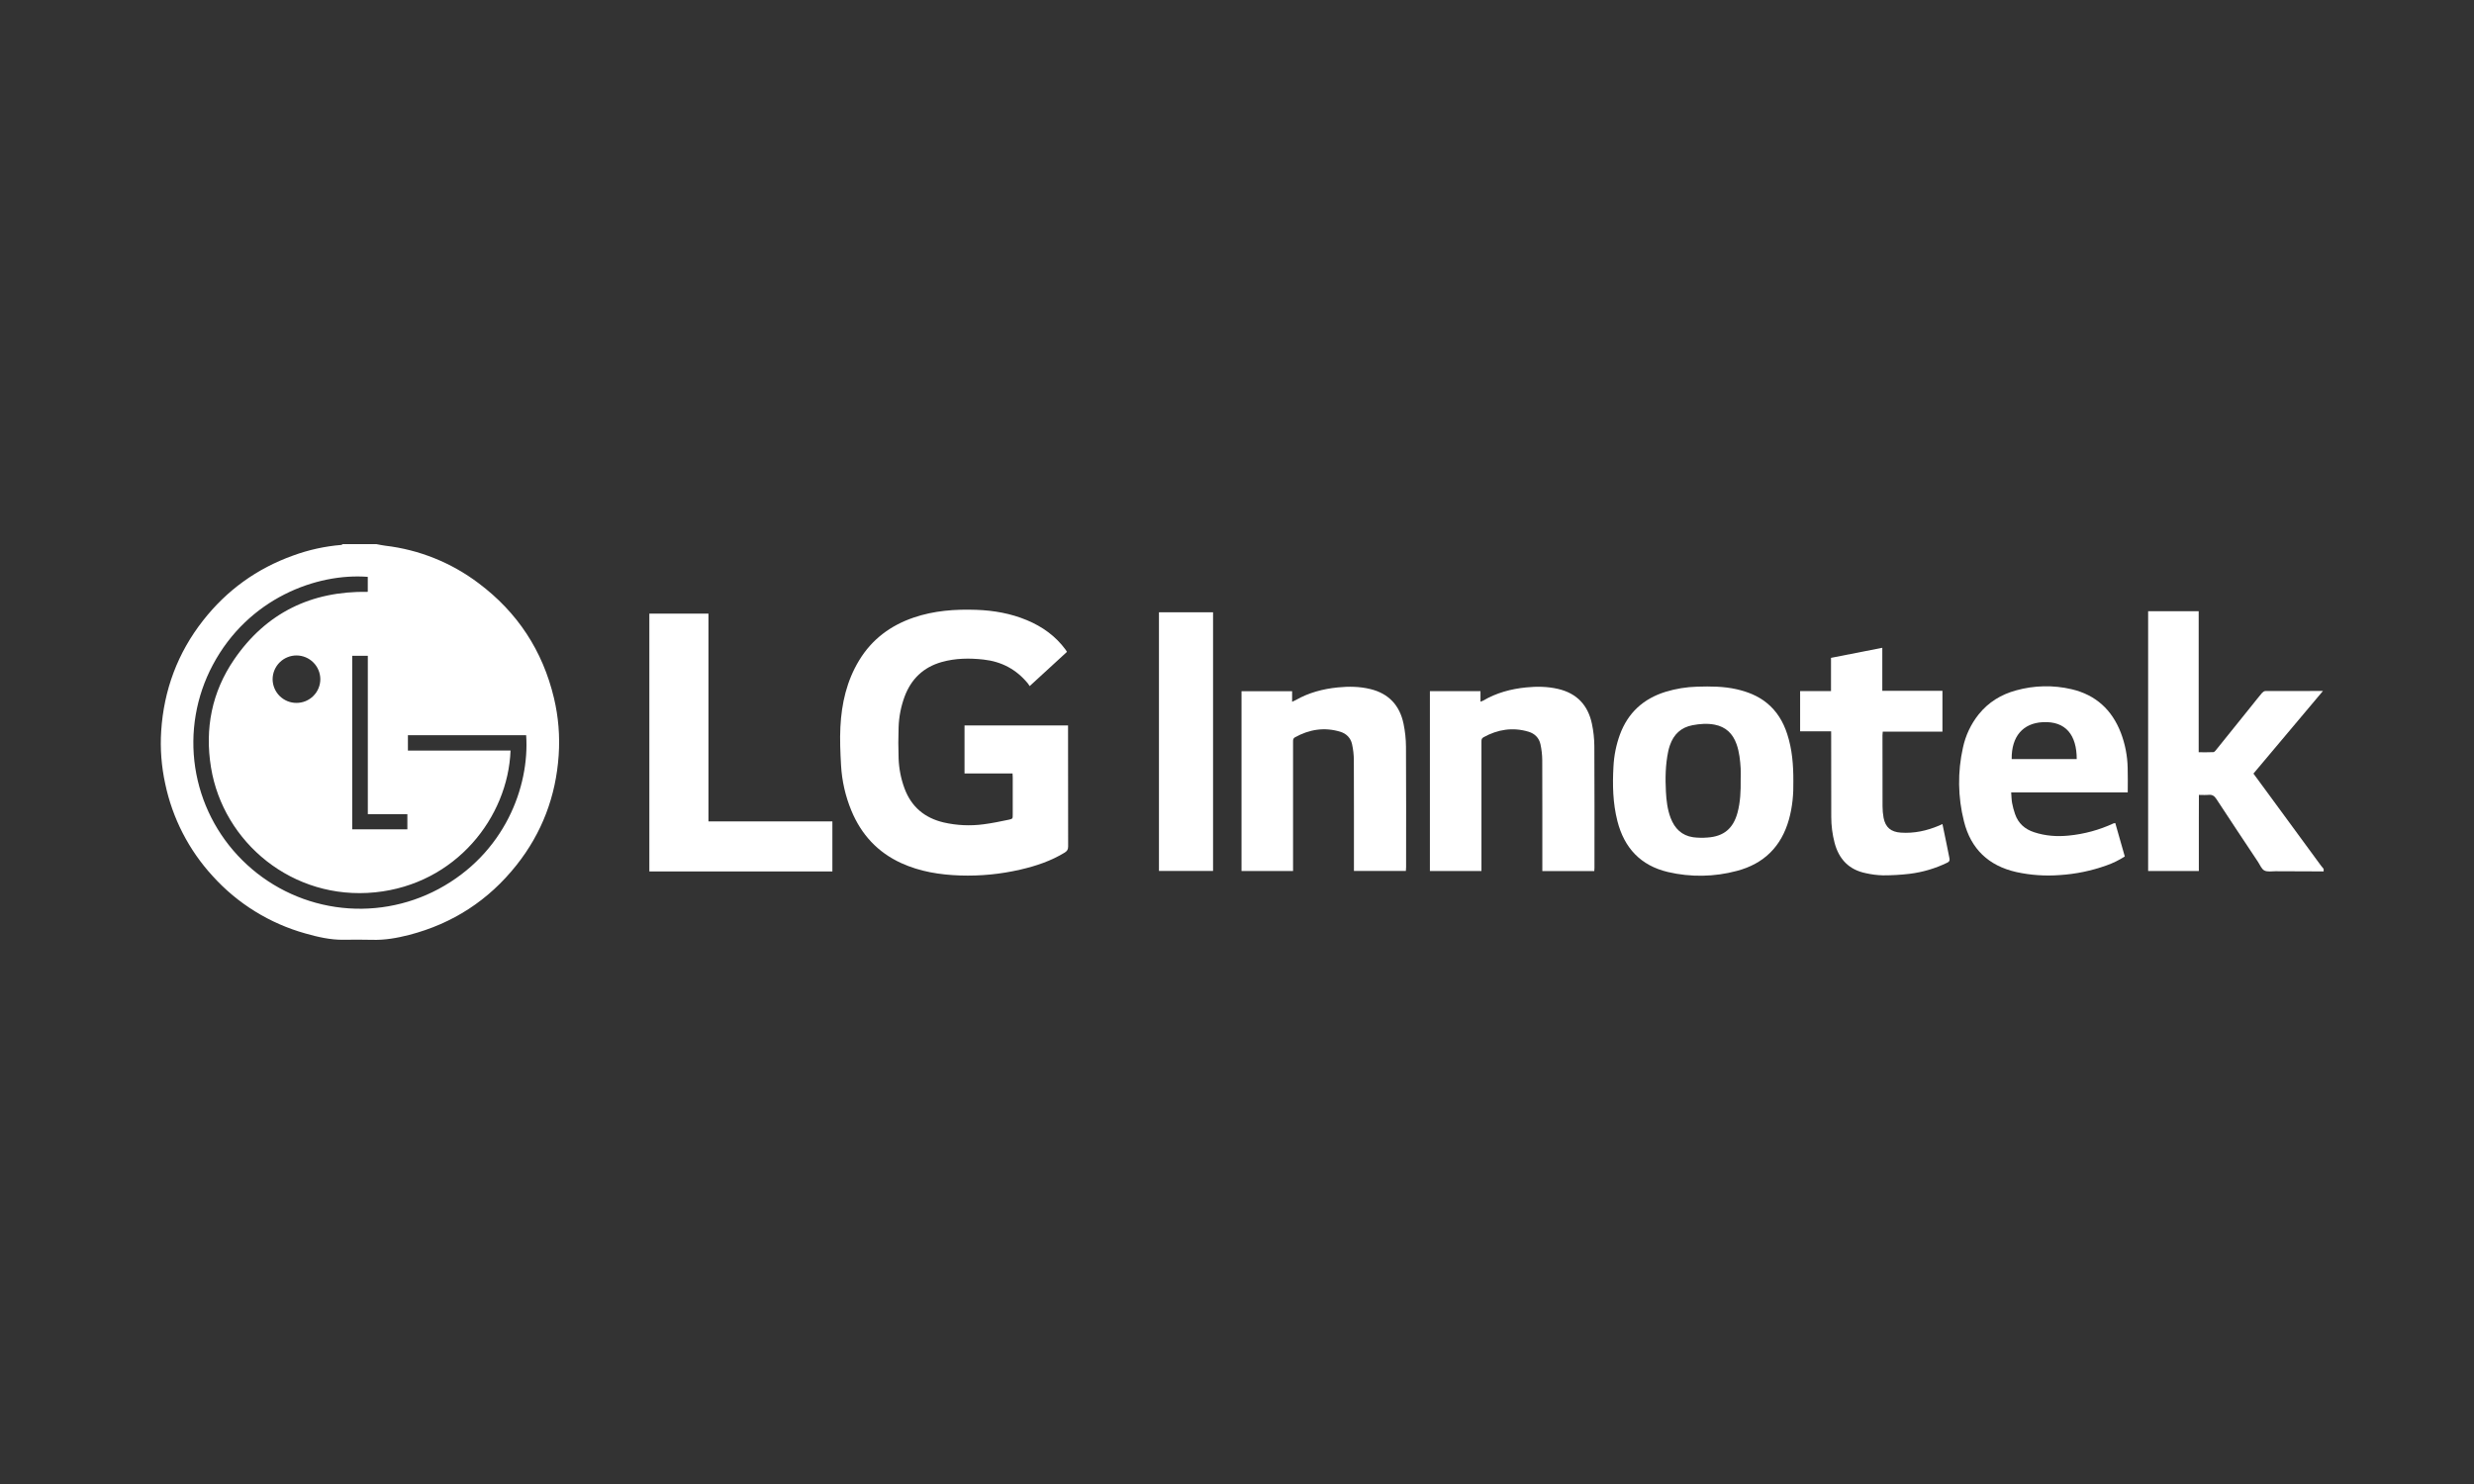
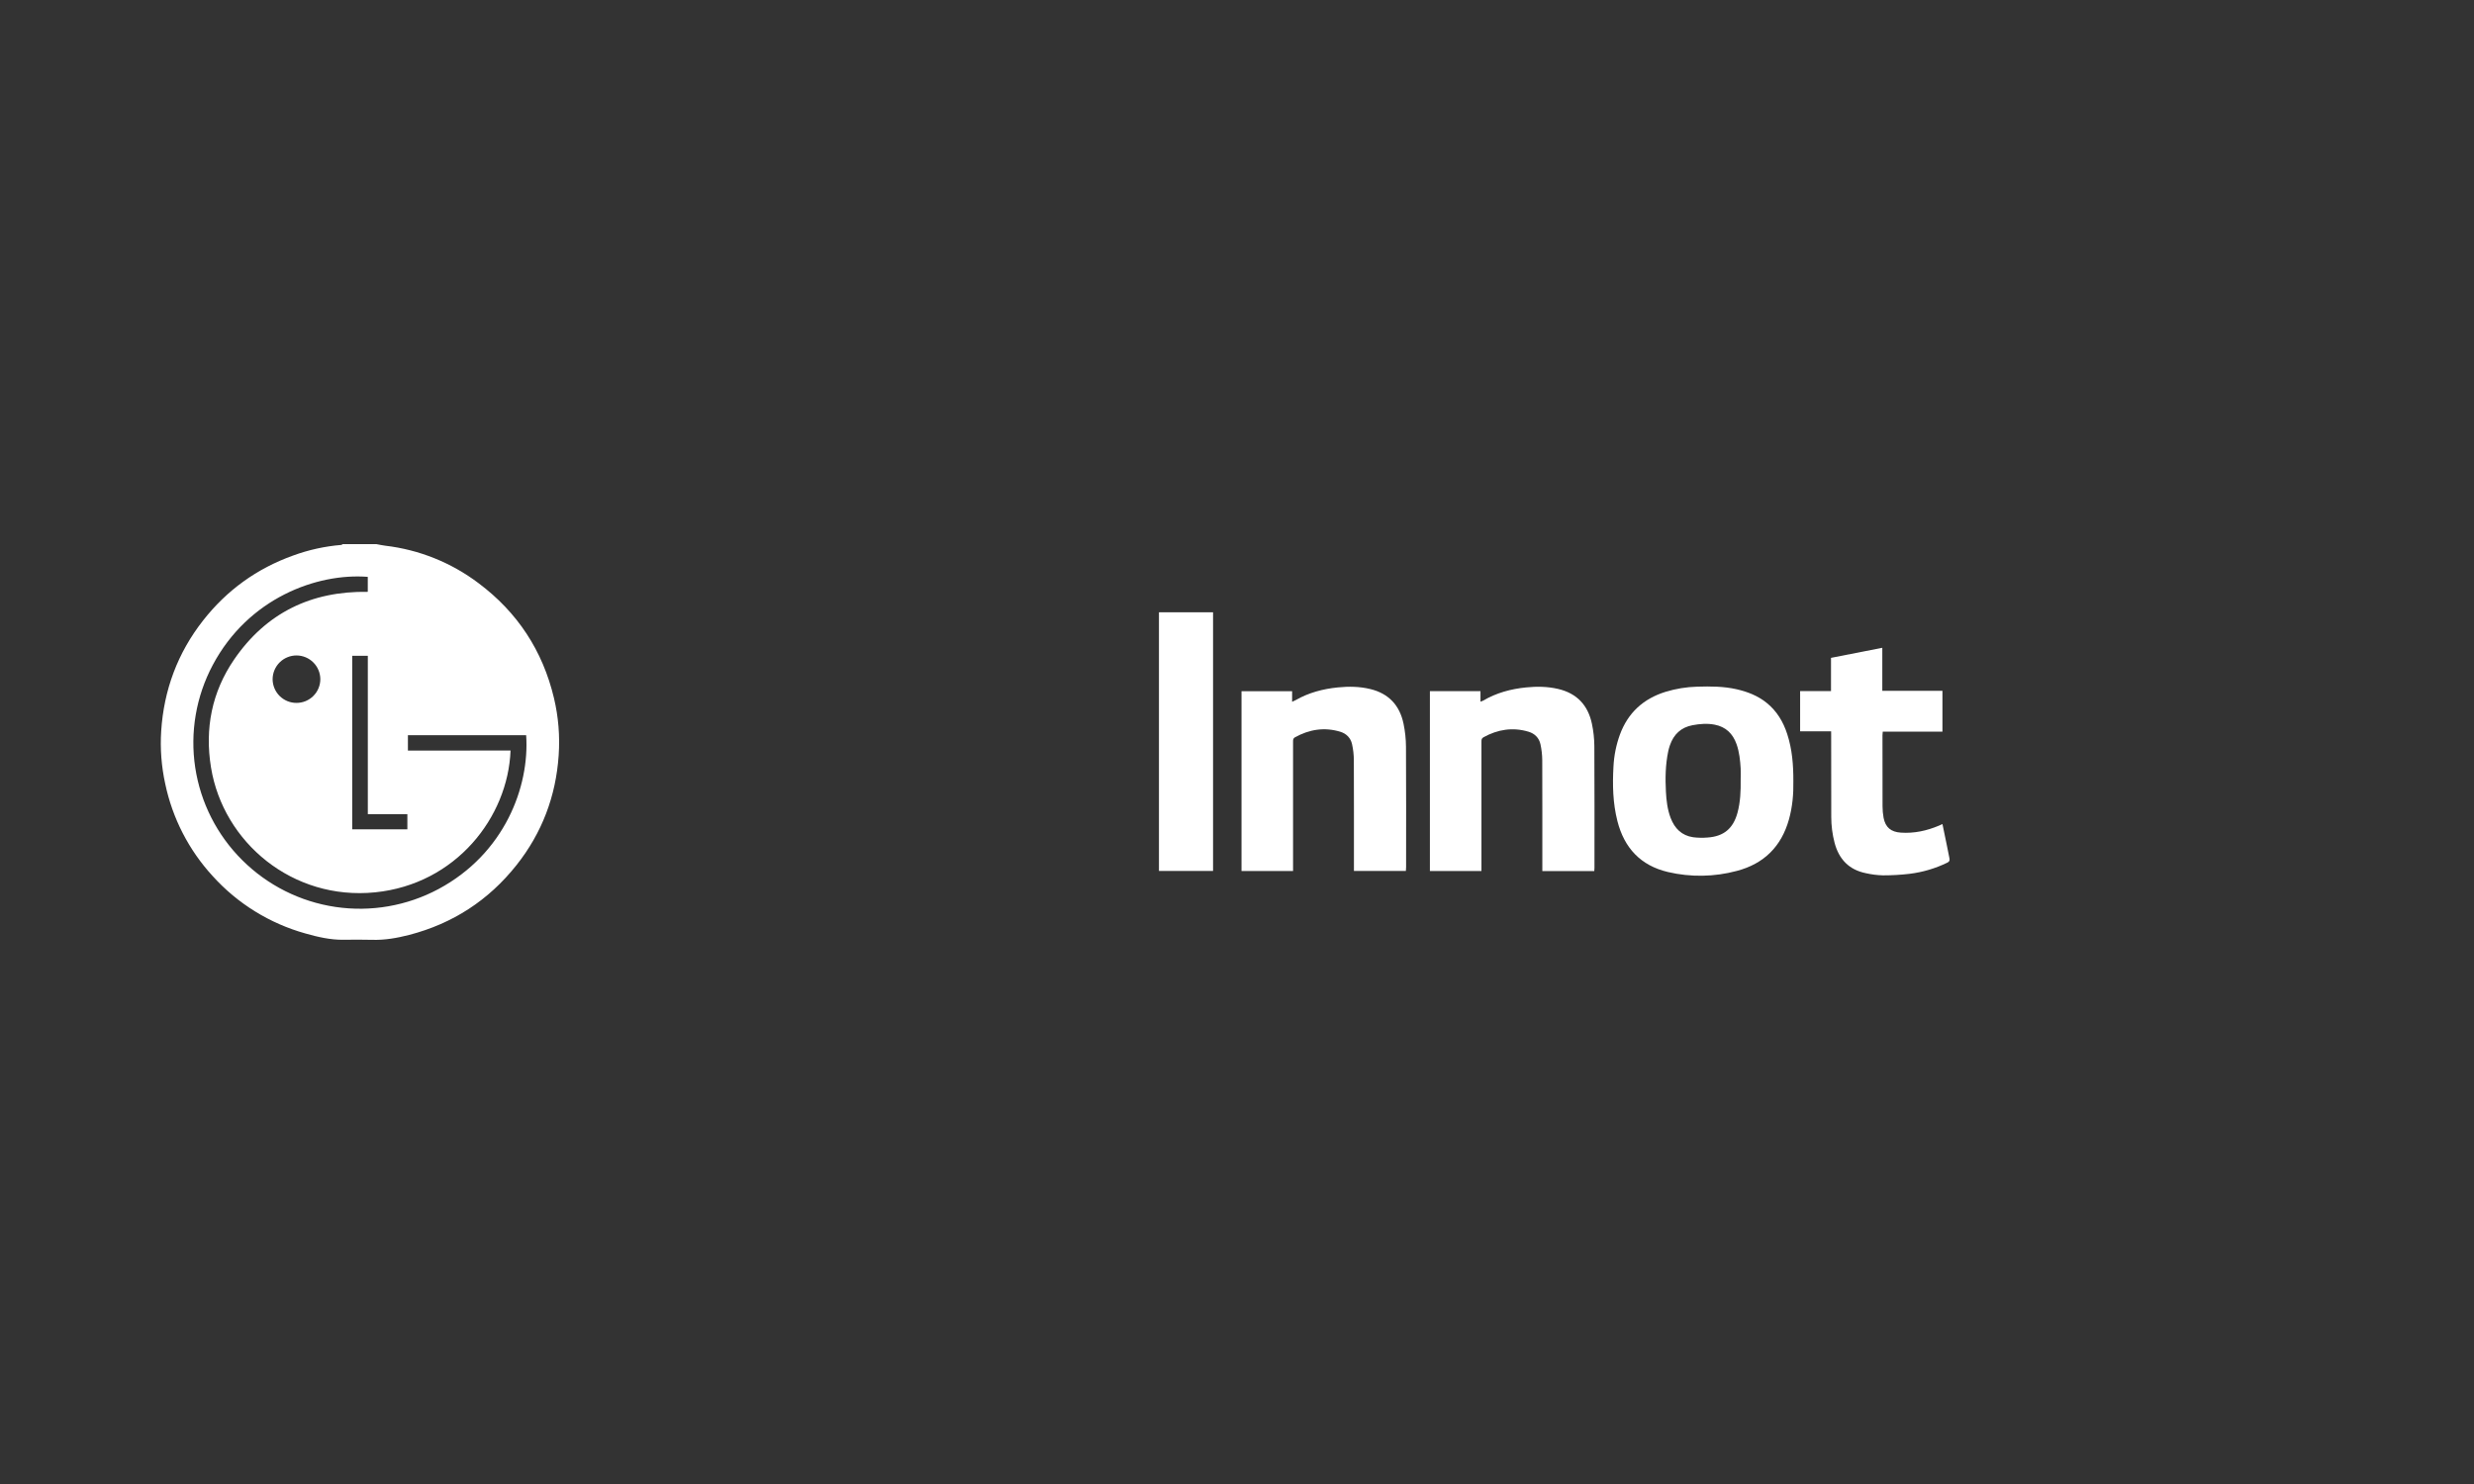
<svg xmlns="http://www.w3.org/2000/svg" width="200" height="120" viewBox="0 0 200 120" fill="none">
  <rect x="0" y="0" width="200" height="120" fill="#333333" stroke="none" />
  <path d="M30.429 44C30.667 44.043 30.904 44.098 31.144 44.127C33.88 44.448 36.482 45.493 38.681 47.153C41.834 49.512 43.868 52.611 44.783 56.449C45.143 57.964 45.271 59.525 45.163 61.078C44.94 64.378 43.817 67.351 41.759 69.949C39.502 72.797 36.61 74.68 33.083 75.598C32.092 75.854 31.093 76.029 30.061 75.996C29.288 75.971 28.513 75.986 27.738 75.992C26.695 76 25.688 75.766 24.699 75.485C21.806 74.678 19.201 73.067 17.189 70.837C15.263 68.739 13.938 66.16 13.355 63.372C13.049 61.973 12.94 60.538 13.031 59.11C13.248 55.79 14.359 52.797 16.42 50.17C18.339 47.723 20.764 45.974 23.693 44.923C24.949 44.462 26.262 44.173 27.595 44.064C27.631 44.064 27.663 44.023 27.7 44H30.429ZM41.273 60.689C41.069 66.089 36.846 71.498 30.331 72.156C23.647 72.831 18.05 68.115 17.059 62.065C16.544 58.92 17.122 55.964 18.929 53.326C21.517 49.55 25.172 47.783 29.731 47.858V46.646C25.605 46.325 20.066 48.378 17.197 53.779C15.848 56.316 15.352 59.219 15.781 62.059C16.211 64.9 17.543 67.526 19.581 69.55C21.625 71.588 24.27 72.916 27.125 73.338C29.98 73.76 32.895 73.254 35.441 71.894C40.787 69.033 42.82 63.618 42.535 59.453H32.976V60.693L41.273 60.689ZM29.735 65.835V53.031H28.473V67.059H32.932V65.835H29.735ZM23.967 56.838C24.221 56.839 24.472 56.79 24.706 56.694C24.94 56.597 25.153 56.455 25.332 56.276C25.512 56.097 25.654 55.884 25.75 55.65C25.847 55.415 25.897 55.164 25.896 54.911C25.89 54.405 25.686 53.923 25.329 53.566C24.971 53.209 24.488 53.007 23.983 53.002C23.471 52.998 22.979 53.198 22.615 53.556C22.25 53.915 22.043 54.404 22.038 54.916C22.039 55.169 22.089 55.42 22.186 55.653C22.283 55.887 22.425 56.099 22.604 56.278C22.784 56.456 22.996 56.597 23.23 56.694C23.464 56.79 23.714 56.839 23.967 56.838Z" fill="white" />
-   <path d="M187.846 70.465C186.548 70.461 185.25 70.459 183.956 70.45C183.65 70.45 183.298 70.519 183.054 70.392C182.822 70.271 182.699 69.936 182.536 69.69C181.412 67.997 180.282 66.307 179.171 64.605C179.005 64.351 178.83 64.245 178.535 64.275C178.299 64.298 178.056 64.279 177.761 64.279C177.752 64.975 177.761 65.65 177.756 66.326C177.752 67.001 177.756 67.693 177.756 68.372V70.431H173.657V49.422H177.743V60.828C178.17 60.828 178.552 60.838 178.933 60.819C179.011 60.815 179.096 60.709 179.156 60.633C180.141 59.413 181.124 58.191 182.105 56.968C182.354 56.658 182.598 56.343 182.857 56.041C182.925 55.964 183.034 55.881 183.126 55.88C184.658 55.87 186.19 55.873 187.789 55.873L182.17 62.554L183.259 64.036C184.716 66.024 186.174 68.011 187.631 69.999C187.7 70.089 187.774 70.174 187.845 70.26L187.846 70.465Z" fill="white" />
-   <path d="M86.255 52.711L83.239 55.48C83.179 55.391 83.136 55.314 83.081 55.248C82.152 54.125 80.963 53.494 79.512 53.334C78.374 53.208 77.245 53.22 76.132 53.532C74.64 53.954 73.653 54.911 73.122 56.346C72.832 57.136 72.671 57.967 72.644 58.807C72.613 59.646 72.614 60.487 72.644 61.326C72.672 62.155 72.834 62.975 73.122 63.753C73.676 65.248 74.752 66.145 76.294 66.507C77.35 66.748 78.441 66.798 79.514 66.654C80.197 66.566 80.88 66.424 81.553 66.283C81.874 66.215 81.87 66.191 81.87 65.873C81.87 64.87 81.87 63.87 81.87 62.872C81.87 62.772 81.861 62.673 81.856 62.543H77.973V58.661H86.342V59.007C86.342 62.156 86.344 65.304 86.349 68.453C86.349 68.692 86.266 68.821 86.075 68.94C84.966 69.618 83.752 70.027 82.498 70.315C80.902 70.687 79.264 70.847 77.627 70.794C75.981 70.737 74.374 70.485 72.858 69.793C70.945 68.919 69.626 67.478 68.827 65.552C68.344 64.385 68.061 63.144 67.991 61.883C67.933 60.852 67.887 59.815 67.938 58.786C68.033 56.885 68.449 55.057 69.451 53.404C70.485 51.695 71.986 50.58 73.858 49.939C75.506 49.376 77.211 49.252 78.936 49.313C80.344 49.362 81.714 49.606 83.018 50.15C84.268 50.672 85.341 51.438 86.147 52.542C86.18 52.587 86.209 52.638 86.255 52.711Z" fill="white" />
-   <path d="M67.29 70.467H52.494V49.619H57.272V66.421H67.29V70.467Z" fill="white" />
  <path d="M144.975 63.189C144.995 64.189 144.907 65.239 144.619 66.265C144.004 68.452 142.6 69.85 140.402 70.425C138.583 70.913 136.67 70.943 134.836 70.513C132.632 69.993 131.306 68.57 130.752 66.394C130.383 64.947 130.35 63.474 130.433 61.997C130.476 61.112 130.651 60.238 130.953 59.405C131.603 57.64 132.846 56.503 134.631 55.947C135.467 55.69 136.335 55.548 137.21 55.526C138.28 55.494 139.348 55.497 140.4 55.737C141.272 55.937 142.093 56.255 142.8 56.82C143.636 57.487 144.159 58.362 144.483 59.367C144.879 60.591 144.983 61.853 144.975 63.189ZM140.717 63.061C140.717 62.754 140.732 62.446 140.717 62.141C140.676 61.473 140.609 60.809 140.383 60.171C140.081 59.322 139.516 58.774 138.618 58.599C138.019 58.483 137.423 58.53 136.826 58.642C135.883 58.821 135.298 59.388 134.994 60.274C134.938 60.435 134.893 60.599 134.858 60.765C134.635 61.839 134.616 62.928 134.674 64.017C134.712 64.741 134.796 65.463 135.059 66.15C135.384 66.997 135.957 67.567 136.877 67.702C137.261 67.75 137.648 67.757 138.033 67.725C139.348 67.638 140.113 66.996 140.46 65.722C140.695 64.852 140.729 63.958 140.717 63.061Z" fill="white" />
  <path d="M128.883 70.437H124.683V70.059C124.683 67.195 124.688 64.33 124.677 61.465C124.672 61.035 124.624 60.607 124.533 60.187C124.423 59.671 124.07 59.32 123.571 59.169C122.294 58.786 121.08 58.979 119.922 59.619C119.758 59.71 119.761 59.842 119.762 59.992C119.762 61.005 119.762 62.016 119.762 63.028V70.434H115.594V55.89H119.683V56.741C119.753 56.719 119.822 56.692 119.888 56.66C120.965 56.025 122.137 55.71 123.373 55.586C124.24 55.499 125.095 55.51 125.947 55.706C127.479 56.059 128.378 57.03 128.693 58.534C128.817 59.122 128.882 59.721 128.888 60.322C128.907 63.607 128.898 66.893 128.898 70.178C128.898 70.255 128.889 70.333 128.883 70.437Z" fill="white" />
  <path d="M104.533 70.434H100.365V55.891H104.456V56.75C104.583 56.69 104.671 56.655 104.753 56.607C105.808 56.006 106.95 55.707 108.15 55.586C109.039 55.496 109.918 55.509 110.791 55.722C112.285 56.089 113.16 57.057 113.465 58.533C113.591 59.144 113.657 59.766 113.661 60.389C113.68 63.628 113.671 66.867 113.67 70.107C113.67 70.206 113.659 70.306 113.652 70.427H109.453V70.051C109.453 67.187 109.459 64.323 109.446 61.459C109.443 61.029 109.395 60.601 109.302 60.181C109.191 59.666 108.836 59.316 108.338 59.167C107.061 58.785 105.846 58.978 104.689 59.62C104.522 59.712 104.532 59.846 104.532 59.994C104.532 61.324 104.532 62.653 104.532 63.983V70.434H104.533Z" fill="white" />
-   <path d="M172.008 64.074H162.585C162.61 64.386 162.611 64.666 162.66 64.937C162.717 65.238 162.796 65.534 162.897 65.823C163.155 66.575 163.683 67.047 164.435 67.295C165.347 67.596 166.28 67.663 167.228 67.568C168.485 67.447 169.712 67.113 170.857 66.581C170.903 66.567 170.951 66.558 171 66.553C171.255 67.45 171.511 68.347 171.77 69.255C171.304 69.556 170.804 69.801 170.28 69.984C169.07 70.417 167.805 70.678 166.522 70.76C165.342 70.851 164.155 70.769 162.999 70.516C160.762 70.012 159.323 68.645 158.769 66.419C158.273 64.463 158.245 62.417 158.688 60.447C158.898 59.466 159.333 58.547 159.959 57.763C160.749 56.78 161.777 56.154 162.979 55.827C164.443 55.419 165.986 55.385 167.466 55.731C169.423 56.188 170.732 57.395 171.45 59.253C171.794 60.156 171.981 61.112 172.002 62.078C172.025 62.723 172.008 63.371 172.008 64.074ZM167.884 61.38C167.884 59.456 167.014 58.294 165.129 58.397C163.564 58.483 162.601 59.519 162.626 61.38H167.884Z" fill="white" />
  <path d="M148.03 59.136H145.523V55.883H148.02V53.196L152.167 52.382V55.859H157.028V59.165H152.202C152.194 59.284 152.181 59.37 152.181 59.46C152.181 61.369 152.181 63.278 152.186 65.186C152.185 65.504 152.213 65.821 152.271 66.133C152.422 66.908 152.869 67.275 153.664 67.329C154.741 67.403 155.763 67.178 156.75 66.762C156.833 66.727 156.913 66.686 157.029 66.633C157.15 67.216 157.267 67.777 157.382 68.342C157.455 68.697 157.518 69.055 157.596 69.409C157.634 69.582 157.579 69.682 157.42 69.757C156.459 70.226 155.426 70.531 154.365 70.66C153.654 70.743 152.94 70.784 152.224 70.783C151.76 70.771 151.298 70.713 150.845 70.61C149.479 70.337 148.659 69.48 148.309 68.15C148.131 67.468 148.041 66.766 148.04 66.062C148.03 63.892 148.034 61.722 148.033 59.551C148.029 59.43 148.03 59.307 148.03 59.136Z" fill="white" />
  <path d="M93.691 49.511H98.064V70.427H93.691V49.511Z" fill="white" />
</svg>